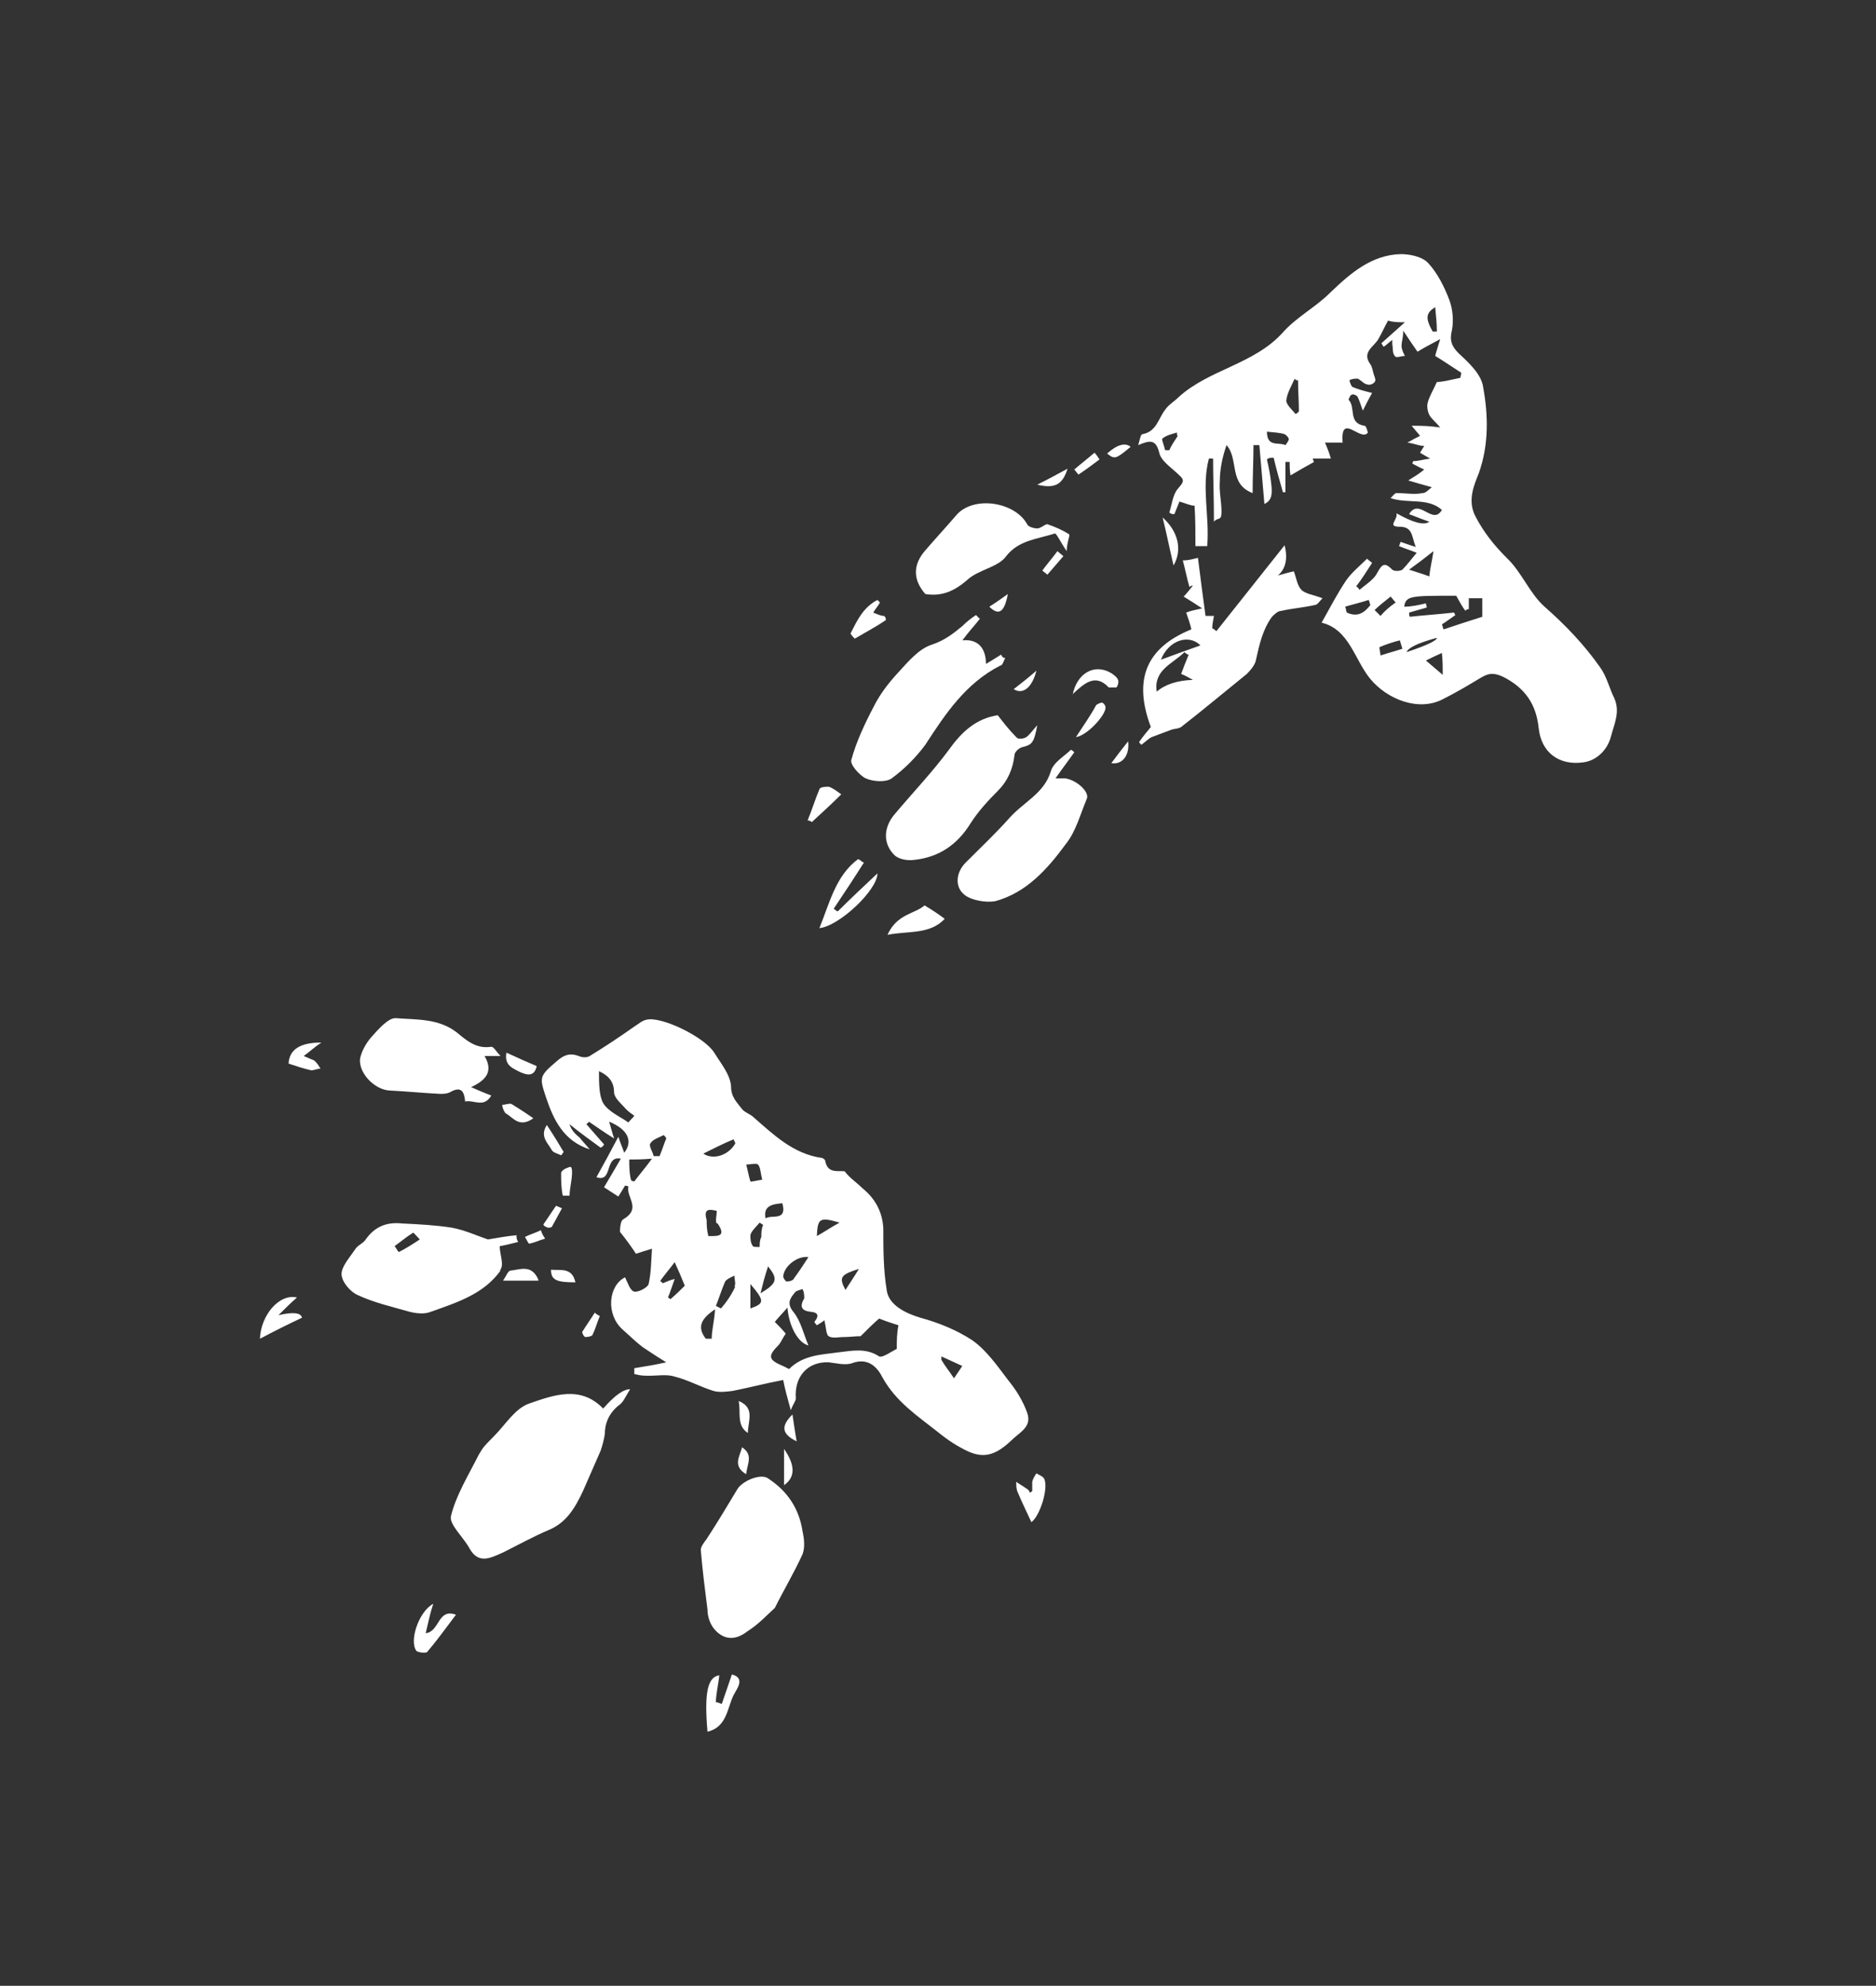
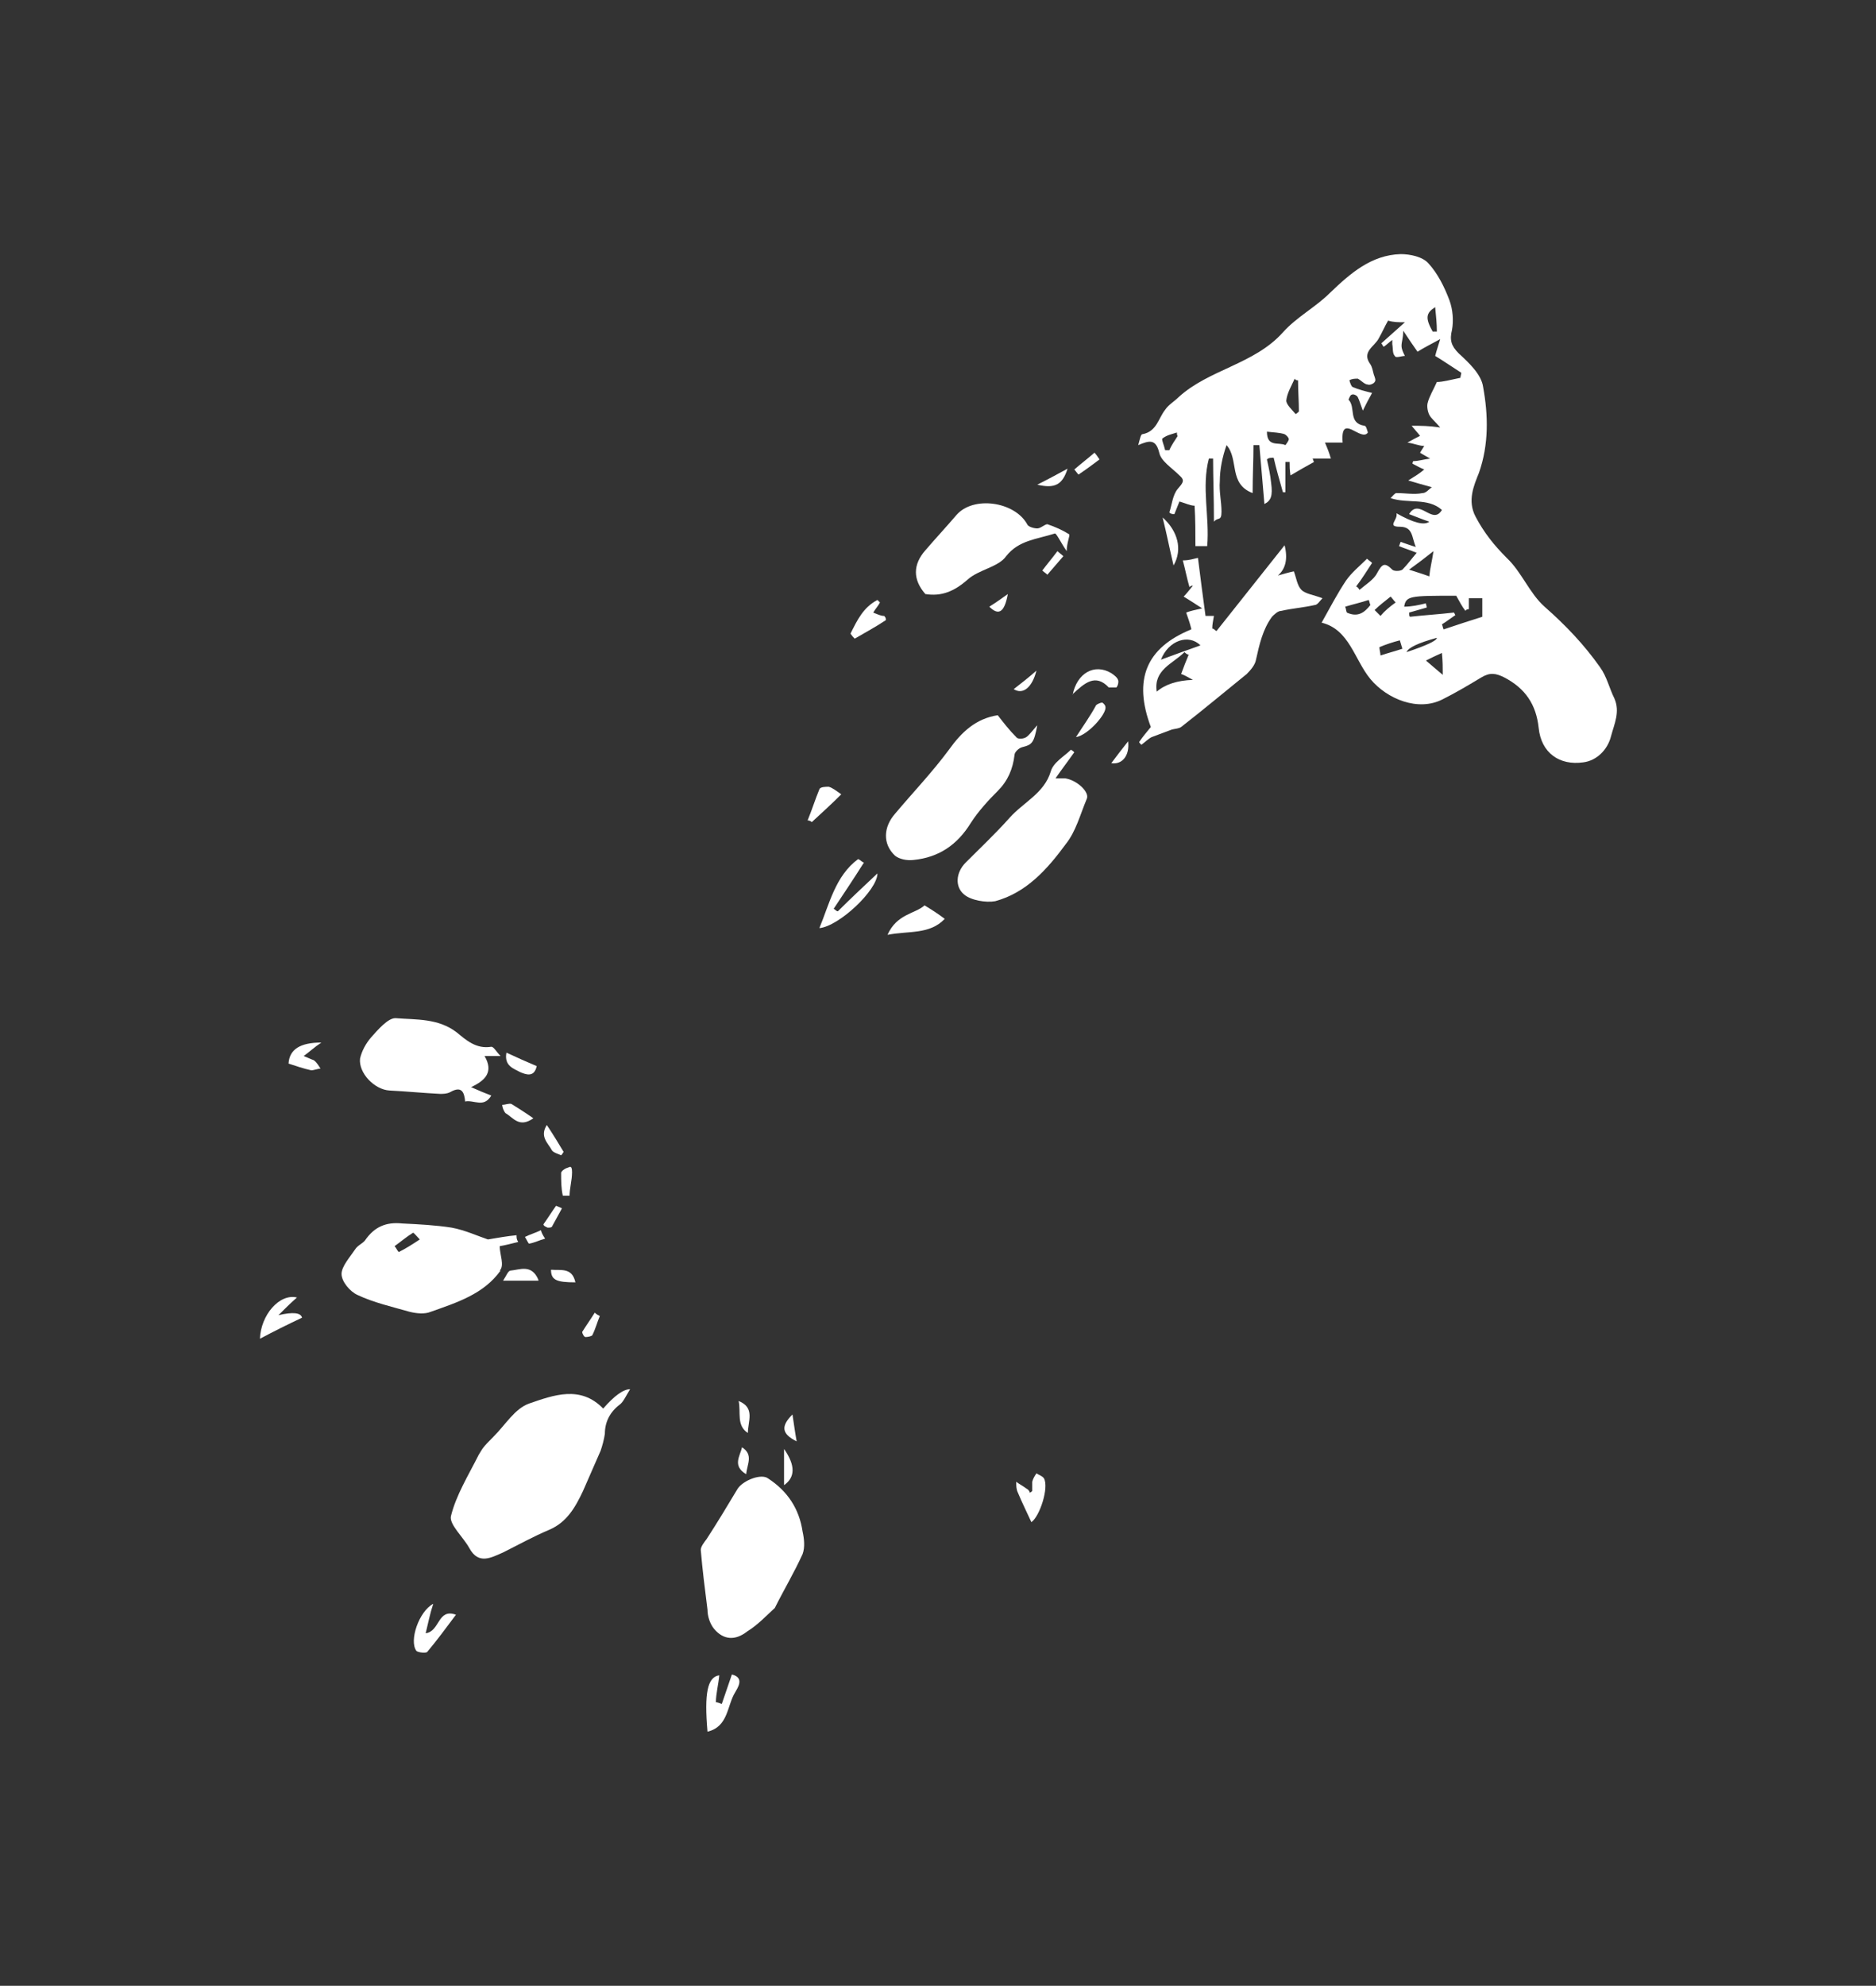
<svg xmlns="http://www.w3.org/2000/svg" id="Layer_1" data-name="Layer 1" version="1.1" viewBox="0 0 223 236">
  <rect x="0" y="0" width="223" height="236" fill="#333333" stroke="none" />
  <defs>
    <style>
      .cls-1 {
        fill: #fff;
        stroke-width: 0px;
      }
    </style>
  </defs>
  <g>
-     <path class="cls-1" d="M74.1,144.9c2.2-1.3.3-2.6.6-3.9,0,0-.3-.1-.4-.1-.3.5-.6,1-.8,1.3-.6-.4-1.1-.7-1.7-1.1.6-1,1.3-2.2,2-3.4-2-.4-.9,2.9-2.9,2.2.9-1.6,1.7-3.1,2.6-4.8.3.9.5,1.3.7,1.9,1.1-1.4.4-2.8-1.8-3.7.2.6.3,1.1.6,2-1.3-.8-2.1-1.4-3-2,0,.1-.2.2-.3.3.7.8,1.4,1.6,2.1,2.4,0,.1-.2.3-.4.4-1.2-.9-2.5-1.8-3.7-2.8.2.7.7,1.2,1.2,1.6.4.5.8.9,1.2,1.4-3.1-1-4.3-3.5-5.2-6.2-.8-2.4-.8-2.5,1.3-4.3.8-.7,1.5-1,2.6-.6.4.2,1,.2,1.3,0,1.8-1.1,3.6-2.3,5.3-3.5.5-.3.9-.7,1.4-.8,1.7-.5,6.9,2,8.1,3.9.8,1.3,1.9,2.6,2,4,0,1.3.7,1.9,1.3,2.7.3.4,1,.6,1.4,1,2.4,2.1,4.7,4.3,8,4.8.2,0,.5.2.5.4.3,1.5,1.5,1.1,2.3,1.2.6.8,1.4,1.3,2.1,2,1.5,1.2,2.4,2.8,2.5,4.8,0,2.4,0,4.9.4,7.3.2,1.8,2.3,2.8,4,3.3,2.2.6,4.4,1.5,6.2,2.7,1.7,1.2,3,3.1,4.3,4.8.9,1.1,1.7,2.4,2.2,3.8.6,1.7-.9,2.3-1.9,3.3-1.7,1.6-3.1,2.2-5.1,1.3-1.3-.6-2.5-1.4-3.6-2.3-2.4-1.9-5-3.6-6.6-6.5-.6-1.2-1.7-2.4-3.6-1.7-.8.3-1.9,0-2.8-.1-2.5-.1-4.1,1.7-3.9,4.3,0,.3-.3.6-.6,1.4-.4-1.5-.7-2.5-.9-3.6-2.1.4-4,.9-6,1.3-.8.1-1.6.2-2.3,0-1.6-.5-3-1.3-4.6-1.7-.9-.3-2-.1-3.1-.1s-1.1-.1-1.7-.2v-.7c1.2-.2,2.5-.4,3.8-.7-1-.6-1.9-1.2-2.8-1.8-.8-.6-1.6-1.4-2.4-2.1-2-1.8-1.7-5.2.3-6.2.3.6.6,1.6,1.1,1.7.5.1,1.6-.5,1.7-.9.3-1.3.3-2.7.4-4.2-1,.3-1.6.5-1.9.6-.6-.9-1.1-1.6-1.9-2.6,0-.2,0-1.3.4-1.5ZM99.8,160.7c1.6-.2,3.2-.5,4.7.5.4.2,1.5-.6,2.1-.9,0-1,0-1.8.2-2.8-.6-.2-1.3-.4-2.3-.8-.7.6-1.5,1.4-2.2,2.1-.7,0-1.3.1-2,.1s-1.3.2-1.8-.1c-.3-.2-.3-1-.5-1.9-.2.2-.6.4-.9.6-.2-.2-.3-.4-.3-.4.5-.6.6-1.1-.4-1.2-1.1-.1-1.4-.6-.8-1.6,0-.3,0-.7-.2-1.1-.3.1-.8.2-.9.4-.6.7-1,1.3-.2,2.3.9,1.1,1.2,2.6,1.8,4-1.2-.3-2.3-2.2-2.5-4.5-.6.7-1.1,1.2-1.5,1.7.5.5.9.9,1.3,1.4-.3.4-.5.9-.8,1.3-1.4,1.4-1.3,1.8.6,2.6.2.1.4.2.6.3,1.7-1.7,3.9-1.7,6-2ZM74.4,131.8c-.5-.6-1.3-1.2-1.4-1.9,0-1.2-.5-2-1.8-2.6,0,1.4,0,2.9.5,3.8.6,1,2,1.6,3,2.3.2-.3.5-.5.7-.8-.3-.2-.7-.5-1-.8ZM80.2,152c-.3.8-.5,1.5-.8,2.2,0,0,.2.1.3.2.7-.6,1.3-1.2,1.7-1.6-.4-1-.7-1.7-1.2-2.8-.6.8-1.2,1.5-1.7,2.2,0,.1.2.2.3.3.5-.2.9-.4,1.4-.5ZM93.1,151.7c0,.2.3.6.4.6.3,0,.8-.1.9-.4.6-.8,1.1-1.6,1.7-2.5-1.2-.2-2.9,1-3,2.3ZM74.8,137.8c0,.8,0,1.6.2,2.4,0,.1.2.2.4.2.6-.8,1.3-1.6,2.1-2.7-1.2.1-1.9.1-2.7.1ZM87.3,152.9c.2-.3,0-.8,0-1.3-.4.2-.9.4-1.1.7-.4.9-.7,1.9-1.1,2.9.2.1.4.2.6.3.7-.8,1.3-1.7,1.7-2.6ZM85.2,145.4c-.2-.3,0-.9,0-1.5-.9-.2-1.6-.3-1.2,1.1,0,.5,0,1.1.2,1.9,1.1,0,2.2.1,1.1-1.5ZM83.6,137.1c1.2.8,3,.2,3.8-1.2,0-.2-.2-.4-.2-.5-1.2.5-2.4,1.1-3.6,1.7ZM90.1,138.4c-.2-.2-.9,0-1.4,0,.2.7.3,1.4.5,2,0,.1.7-.1,1.4-.2-.2-.8-.2-1.5-.5-1.8ZM85,155.6c-1.8,1.2-2.1,2.2-1.1,3.5h.7c0-1,.3-2,.4-3.5ZM89.2,146.8c0,.4,0,.9.3,1.3,0,.1.5.1.8.1,0-.4,0-.8.2-1.2,0-.5,0-.9.2-1.4,0-.1-.3-.2-.4-.3-.5.6-1,1-1.1,1.5ZM91,144.8c.7-.5,2.6.4,2-1.8-1.2.1-2.3.3-2,1.8ZM114.3,162.3c-.9-.4-1.7-.8-2.4-1.1,0,.1,0,.3,0,.4.4.7.9,1.3,1.5,2.2.4-.6.7-1,1-1.5ZM79.2,135.3c0-.1-.2-.3-.3-.4-.6.3-1.3.5-1.6,1-.2.3.3,1,.4,1.5h.7c.3-.7.5-1.4.8-2.1ZM100.5,153.3c.5-.8,1-1.5,1.6-2.5-2.2.7-2.4,1-1.6,2.5ZM90.4,153.7c2-1.2,2.1-1.7.9-3.2-.4,1.2-.6,2-.9,3.2ZM89.2,152.6v2.9c1.7-.6,1.7-.9,0-2.9ZM97.1,146.9c.9-.5,1.6-1,2.7-1.6-2.4-.7-2.6-.5-2.7,1.6Z" />
    <path class="cls-1" d="M74.9,165.1q-1.2,0-3.2,2.3c-2.7-2.8-5.9-1.6-8.8-.6-1.7.6-2.8,2.5-4.2,3.9s-1.3,1.4-1.8,2.2c-1.2,2.4-2.7,4.8-3.3,7.3-.2,1,1.5,2.5,2.2,3.8,1.1,2,2.6,1.1,4,.5,1.8-.9,3.6-1.9,5.5-2.7,2.1-.9,3.1-2.7,4-4.6.7-1.6,1.4-3.2,2.1-4.8.2-.6.4-1.3.5-2,0-1.4.6-2.6,1.8-3.5.4-.3.7-1,1.2-1.8Z" />
    <path class="cls-1" d="M92.1,191.1c1.1-2.2,2.3-4.2,3.3-6.4.3-.8.2-1.8,0-2.7-.4-2.7-1.8-4.8-4.1-6.3-.8-.6-2.9.2-3.6,1.2-1.2,2-2.4,4-3.7,6-.3.4-.7.9-.7,1.3.2,2.4.5,4.7.8,7.1,0,.8.3,1.7.8,2.3,1.1,1.3,2.5,1.4,3.9.3,1.3-.8,2.3-1.9,3.3-2.8Z" />
    <path class="cls-1" d="M59.5,151c-2,2.8-5.2,3.8-8.3,4.9-.7.3-1.7.2-2.5,0-2.1-.6-4.3-1.1-6.2-2-.9-.4-1.9-1.6-1.9-2.5s1-2,1.6-2.9c.3-.5.9-.7,1.2-1.1,1.1-1.6,2.5-2.2,4.4-2,2,.1,4,.2,5.9.5,1.6.3,3.1,1,4.3,1.4,1.2-.2,2.3-.4,3.4-.5,0,.3,0,.5.2.8-.8.2-1.6.4-2.2.5,0,1,.6,2.3,0,2.9ZM49.9,147.3c-.3-.3-.7-.8-.8-.8-.8.5-1.5,1.1-2.2,1.6.2.2.3.5.5.7.8-.4,1.6-.9,2.5-1.5Z" />
    <path class="cls-1" d="M55.3,130.9c1.1-.2,2.2.8,3.1-.7-.8-.3-1.5-.6-2.4-1,1.7-.8,2.7-1.8,1.6-3.7.6,0,1.1,0,1.9,0-.5-.5-.8-1.1-1.1-1.1-1.8.3-3-.8-4.1-1.7-2.2-1.7-4.8-1.5-7.3-1.7-.9,0-2.1,1.4-2.9,2.3-.6.7-1.1,1.6-1.3,2.5-.2,1.7,1.7,3.7,3.5,3.8,2,.1,4,.3,6,.4.4,0,.8,0,1.2-.2,1.4-.8,1.7,0,1.8,1.2Z" />
    <path class="cls-1" d="M85.1,202.3c0-1,.3-2.1.4-3.2-1.4.2-1.8,2.1-1.4,6.7,2.5-.6,2.3-3.1,3.3-4.7.2-.4,1.2-1.7-.4-2.1-.4,1.2-.8,2.3-1.2,3.5-.3-.1-.5-.2-.7-.2Z" />
    <path class="cls-1" d="M51.5,190.6c-1.7.9-2.9,4.4-2,5.6.2.2,1.2.3,1.3.1,1.1-1.3,2.2-2.8,3.4-4.4-2.2-.8-1.9,2-3.6,2.2.3-1.2.5-2.3.9-3.5Z" />
    <path class="cls-1" d="M35.3,154.2c-2.1-.5-4.3,2.1-4.4,4.9,1.7-.9,3.3-1.7,5-2.5q-.2-.9-2.8-.3c.8-.8,1.4-1.4,2.2-2.1Z" />
    <path class="cls-1" d="M122.4,177.4c0-.2-.2-.4-.4-.5-.4-.3-.8-.5-1.2-.8,0,.5,0,.9.2,1.3.5,1.2,1.1,2.4,1.6,3.5,1-.7,2.1-4.1,1.5-5.2-.2-.3-.6-.4-.9-.6-.2.3-.4.6-.5,1,0,.3,0,.7,0,1.1-.2.2-.3.2-.4.2Z" />
    <path class="cls-1" d="M36.1,125.5c.7-.5,1.2-1,2.1-1.6-2.5,0-3.8.8-3.9,2.5.9.3,1.8.6,2.7.8.3,0,.8-.2,1.1-.2-.2-.3-.4-.7-.8-1-.3-.1-.7-.3-1.2-.5Z" />
    <path class="cls-1" d="M88.9,170.3c0-1.4.9-3-1.1-3.8.3,1.3-.3,2.9,1.1,3.8Z" />
    <path class="cls-1" d="M63.8,126.7c-1.2-.5-2.3-1-3.6-1.6-.3,1.6.9,1.9,1.6,2.3.7.3,1.7.7,2-.7Z" />
    <path class="cls-1" d="M63.4,132.9c-1-.7-1.8-1.2-2.6-1.7-.3-.1-.7.1-1.1.1,0,.3.2.8.4,1,.9.5,1.6,1.8,3.3.6Z" />
    <path class="cls-1" d="M64,152.1c-.8-1.9-2.2-1.2-3.3-1.1-.3,0-.5.6-.9,1.2,1.6,0,2.8,0,4.2,0Z" />
    <path class="cls-1" d="M67.7,142.2c0-1,.3-1.9.3-2.9s-.4-.5-.6-.5c-.3.1-.7.4-.7.6,0,.9,0,1.8.2,2.7.3,0,.6,0,.8,0Z" />
    <path class="cls-1" d="M93.2,172.2c0,1.3,0,2.7,0,4.3,1.3-.9,1.4-2.3,0-4.3Z" />
    <path class="cls-1" d="M67,136.9c-.6-1-1.2-2-2-3.2-.9,1.4.2,2.2.6,3,.2.3.7.4,1.1.6.2-.2.2-.3.3-.4Z" />
    <path class="cls-1" d="M65.1,145.9c.2,0,.4,0,.5-.1.4-.7.8-1.5,1.2-2.2-.2-.1-.7-.3-.7-.3-.5.7-1,1.5-1.5,2.2,0,.2.3.3.5.4Z" />
    <path class="cls-1" d="M68.4,152.4c-.4-1.8-1.7-1.4-2.9-1.5,0,1.2.6,1.5,2.9,1.5Z" />
    <path class="cls-1" d="M88.2,172c-.2,1-1.2,2.2.5,3.2.1-1.2.9-2.3-.5-3.2Z" />
    <path class="cls-1" d="M70.7,156c-.5.8-1,1.5-1.5,2.3,0,.1.2.6.4.6.3,0,.7-.1.8-.2.4-.8.6-1.6.9-2.3-.2-.1-.4-.2-.6-.4Z" />
    <path class="cls-1" d="M94.2,168.1c-1.4,1.4-1.3,2.3.5,3.2-.2-1.1-.3-1.9-.5-3.2Z" />
    <path class="cls-1" d="M64.3,146.2c-.6.3-1.3.5-1.9.8.2.3.4.8.5.8.6-.1,1.2-.4,1.9-.6-.2-.3-.4-.6-.5-1Z" />
  </g>
  <g>
    <path class="cls-1" d="M166.6,41.1c0,.4.2.8.4,1.2-.4,0-1.1.3-1.2,0-.3-.3-.2-.9-.3-1.4v-.5c-.4.3-.7.6-1,.8-.1,0-.2-.3-.3-.4.9-.8,1.9-1.7,2.8-2.5-.7,0-1.4,0-2-.2-.4.7-.7,1.4-1.1,2.1-.5,1-2.1,1.6-1,3.1.2.3.3.8.4,1.2.1.3.3.7.1.9-.1.2-.6.4-.8.3-.4,0-.8-.5-1.2-.7-.3,0-.7,0-1,.2.1.3.2.7.4.8.7.3,1.5.5,2.3.7-.4.7-.7,1.3-1.1,2.1-.3-.8-.4-1.2-.6-1.6-.1-.2-.5-.4-.7-.3-.2,0-.4.6-.4.6.9.9-.1,2.8,1.9,3.1.2,0,.3.5.4.8-.8,1.2-3.3-2.5-3,1.2-.7,0-1.4,0-2.1,0,.3.7.5,1.2.7,1.9-1,0-1.6,0-2.2,0,.1,0,.1.3.2.4-.9.5-1.8,1-2.8,1.6-.1-.7-.1-1.1-.1-1.6h-.5v3.6h-.3c-.4-1.4-.8-2.8-1.1-4.1-.3,0-.6,0-.8.2.2.9.4,1.8.5,2.8.2,1.5,0,2.1-.8,2.5-.2-2.3-.4-4.7-.6-7h-.7c0,1.8-.1,3.7-.1,5.7-2.9-1.1-1.6-4-3.1-5.7-.5,1.4-.8,2.9-.8,4.3-.1,1.2.2,2.4.2,3.6s-.4.6-.9,1.2c0-2.9-.1-5.2-.1-7.5h-.5c-.9,3.4.1,6.9-.2,10.4-.3,0-.8,0-1.4,0,0-1.6,0-3.2-.1-4.8-.5,0-1.1-.3-1.8-.5-.2.5-.4,1-.6,1.5-.2,0-.4,0-.6-.2.3-.9.4-2.1,1-2.8s.9-1,.2-1.6c-.9-.9-2.2-1.7-2.4-2.7-.4-1.6-1.1-1.5-2.5-.9.2-.7.3-1.3.5-1.3,1.7-.3,1.9-1.9,2.7-2.9.4-.6,1.1-1,1.6-1.5,3.6-3.3,9-3.9,12.4-7.7,1.6-1.8,3.9-3,5.6-4.7,2.4-2.3,4.9-4.5,8.4-4.6,1.1,0,2.6.3,3.3,1.1,1.1,1.2,1.9,2.8,2.5,4.4.4,1.1.5,2.4.3,3.5-.3,1.2-.1,1.9.8,2.8,1.2,1.1,2.7,2.5,2.9,4,.6,3.3.7,6.8-.5,10.2-.6,1.5-1.4,3.3-.4,5.2s2.2,3.4,3.7,4.9c1.8,1.7,2.7,4.2,4.5,5.8,2.5,2.2,4.7,4.5,6.6,7.2.8,1.1,1.1,2.5,1.7,3.7.7,1.6,0,3-.4,4.5-.4,1.6-1.7,2.9-3.3,3.1-2.8.4-5-1.1-5.3-4.1-.3-2.8-1.6-4.7-4.1-6-1-.5-1.7-.6-2.7,0-1.5.9-3,1.8-4.6,2.6-2.9,1.5-6.6,0-8.6-2.4-1.9-2.3-2.5-5.9-5.8-6.7,1-1.8,1.9-3.5,2.9-5,.7-1,1.6-1.7,2.5-2.6.2.2.4.3.6.5-.6.9-1.2,1.9-1.9,2.8.1,0,.3.2.4.4.7-.6,1.7-1.2,2.1-2,.6-1.1.9-1.3,1.8-.4.2.2.9.2,1.2,0,.6-.6,1.1-1.3,1.7-2-.7-.3-1.4-.5-2.1-.8.1-.2.1-.3.2-.5.6.2,1.1.4,1.8.6-.5-1.1-.3-2.4-1.9-2.4s-.2-.8-.4-1.6q3,1.7,3.9,1c-.9-.3-1.6-.6-2.4-.9,1.2-2,2.8,1.4,3.9-.5-1.7-1.5-4-.7-6.1-1.4.3-.3.5-.6.7-.6,1.1,0,2.1.2,3.1,0,.4,0,.7-.4,1.1-.7-1.1-.3-1.8-.5-2.8-.8.8-.5,1.3-.8,1.9-1.3-.7-.3-1-.5-1.4-.7,0,0,0-.2.1-.3.6,0,1.2-.2,2-.3-.5-.3-.9-.5-1.2-.7.2-.3.3-.5.5-.8-.6,0-1.2-.3-2-.4.7-.4,1.1-.6,1.5-.8-.3-.4-.6-.7-1-1.2,1.2,0,2,0,3.4.2-.7-.8-1.1-1.1-1.3-1.5s-.3-1-.2-1.4c.2-.8.7-1.6,1.1-2.5.7,0,1.8-.3,2.8-.5,0-.2.1-.4.1-.6-1.1-.7-2.1-1.4-3.1-2,.2-.8.4-1.3.6-2-1.1.6-1.9,1-2.7,1.5-.5-.7-.9-1.3-1.7-2.5,0,.9-.2,1.3-.2,1.8ZM166.9,72.1c.9,0,1.8-.2,2.6-.4,0,.2.1.3.1.5-.7.2-1.4.4-2.1.6,0,.2,0,.4.1.5,1.8-.2,3.5-.3,5.2-.5.1,0,.1.2.2.3-.6.4-1.1.8-1.6,1.1.1.2.1.4.2.6,1.5-.5,3-1,4.6-1.5v-2.2c-.4,0-.9,0-1.6,0v1.3c-.1,0-.3,0-.4.2-.4-.5-.7-1.1-1.1-1.8-5.6,0-6,0-6.2,1.4ZM154.3,45.2c-.1,0-.3,0-.4-.2-.4.9-.9,1.7-1,2.6,0,.5.7,1.1,1.1,1.6.1,0,.3-.2.4-.3,0-1.2-.1-2.4-.1-3.7ZM170.8,75.8q-3.3.9-3.6,1.7,3.6-1.2,3.6-1.7ZM170.4,65.5c-1,.8-1.8,1.4-2.9,2.2.9.3,1.6.5,2.4.8.1-1,.3-1.7.5-3ZM164,76.9c-.1,0,.1.7.1,1,.9-.3,1.7-.5,2.6-.8-.1-.3-.2-.7-.3-1-.8.2-1.7.5-2.4.8ZM152.8,52.9s.4-.5.4-.7-.3-.5-.5-.6c-.6-.2-1.3-.2-2.1-.3,0,1.9,1.4,1.2,2.2,1.6ZM162.9,71.9c-.1-.2-.1-.4-.2-.6-.9.3-1.8.5-2.8.8.1.2.1.5.2.7,1.3.6,2.1,0,2.8-.9ZM165.9,71.6c-.2-.2-.4-.5-.6-.7-.6.5-1.3,1-1.9,1.6.2.2.4.4.7.7.5-.6,1.1-1.1,1.8-1.6ZM171.5,80.2c0-.8,0-1.6-.1-2.6-.7.3-1.3.6-1.9.9.8.7,1.3,1.1,2,1.7ZM140,51.8c-.1,0-.1-.3-.1-.4-.6.2-1.2.3-1.7.7-.2,0,.2.9.3,1.4h.5c.3-.7.7-1.2,1-1.7ZM170.6,36.5c-1.1.7-1.2,1.3-.3,2.9h.5c0-.9-.1-1.9-.2-2.9Z" />
    <path class="cls-1" d="M141.6,74.7c-.2-.8-.4-1.3-.6-1.9.5-.2,1-.3,1.9-.5-.9-.6-1.4-.9-2.2-1.4.3-.3.7-.8,1.1-1.3-.1,0-.3,0-.4.2-.3-1-.5-2.1-.8-3.2.8,0,1.3-.2,1.8-.3.3,2.4.6,4.7.9,6.9.4,0,.7,0,1,0-.1.6-.2,1-.2,1.5.2,0,.3.2.5.3,2.7-3.4,5.4-6.8,8.1-10.2q.6,2.4-.8,3.6c.7-.2,1.4-.4,1.9-.5.3.8.4,1.7.9,2.2s1.5.6,2.5,1c-.3.3-.6.8-.9.8-1.3.3-2.7.4-4,.7-.4,0-.8.4-1.1.7-1.1,1.5-1.5,3.3-1.9,5.1-.1.6-.6,1.2-1.1,1.7-2.6,2.1-5.1,4.2-7.8,6.3-.3.2-.7.2-1.1.3-.8.3-1.6.6-2.4.9-.4.2-.8.6-1.2.9-.1,0-.2-.2-.3-.3.4-.6.9-1.2,1.4-1.8-2.1-5.6-.6-9.4,4.8-11.6ZM141.8,80.8c-.7-.4-1.1-.6-1.4-.7.3-.8.6-1.6.9-2.3-.2,0-.4-.2-.5-.3-1.4,1.4-3.7,2.1-3.3,4.7q1.5-1.3,4.3-1.4ZM142.7,76.7c-1.4-1.4-3.8-.6-4.7,1.7,1.6-.6,3.3-1.2,4.7-1.7Z" />
-     <path class="cls-1" d="M119,77.8c-.5.3-1.1.7-1.8,1.1,0-1.7-.8-3-2.8-2.8.8-1.1,1.5-1.8,2.1-2.6-.2,0-.3-.3-.5-.4-.6.4-1.1.8-1.6,1.3-1.1.9-2.1,1.7-3.6,2.2-1.6.5-2.9,2.1-4.1,3.4-1.1,1.2-2.1,2.5-2.8,3.9-1.1,2.1-2.1,4.2-2.7,6.4-.2.5.9,1.8,1.7,2.2.9.4,2.4.5,3.1,0,1.5-1.1,2.9-2.5,4-4,2.4-3.7,4.8-7.3,8.9-9.4.3,0,.4-.6.6-.9-.3,0-.4-.2-.5-.4Z" />
+     <path class="cls-1" d="M119,77.8Z" />
    <path class="cls-1" d="M123.2,86.3c-.6.7-.9,1.1-1.2,1.3-.3.2-1,.3-1.2,0-.8-.8-1.5-1.7-2.2-2.6-2.6.4-4.3,2-5.8,4.1-2,2.7-4.3,5.1-6.4,7.6-1.4,1.6-1.5,3.6,0,5,.5.4,1.4.6,2.2.5,3-.3,5.2-1.8,6.8-4.4.9-1.4,2.1-2.7,3.2-3.8,1.2-1.2,1.8-2.6,2-4.3,0-.3.5-.8.9-.9,1.2-.3,1.4-.5,1.8-2.6Z" />
    <path class="cls-1" d="M125.4,92.6c.9-1.3,1.6-2.2,2.3-3.2,0,0-.2-.2-.4-.3-.8.8-2.1,1.5-2.4,2.6-.8,2.6-3.2,3.6-4.9,5.5-1.6,1.8-3.4,3.5-5.2,5.3-1.2,1.2-1.3,2.9-.2,3.8.8.7,2.6,1,3.7.8,3.7-1,6.2-3.8,8.4-6.8,1.2-1.5,1.7-3.5,2.5-5.4.3-.8-1.2-2.2-2.6-2.4-.2,0-.5,0-1.2,0Z" />
    <path class="cls-1" d="M125.4,63.4c.2,0,.7,1.1,1.4,2.1,0-1,.4-1.8.3-2-.8-.5-1.7-.9-2.6-1.2-.3,0-.8.5-1.2.5s-1.1-.2-1.2-.5c-1.5-2.7-6.4-3.4-8.4-1.1-1.2,1.4-2.5,2.8-3.7,4.2-1.5,1.7-1.5,3.5,0,5.2,1.9.3,3.4-.3,5-1.7,1.3-1.2,3.7-1.5,4.6-2.8,1.5-1.9,3.6-2,5.8-2.7Z" />
    <path class="cls-1" d="M97.4,110.3c2.3-.2,6.9-4.5,6.9-6.5-1.7,1.6-3.2,3-4.7,4.5-.2,0-.3-.2-.5-.3,1.2-1.8,2.4-3.6,3.6-5.5-.2,0-.4-.3-.7-.4-2.7,2-3.4,5.3-4.6,8.2Z" />
    <path class="cls-1" d="M109.9,107.6c-1.1,1-3.3,1-4.4,3.5,2.5-.5,5,0,6.8-1.9-.8-.6-1.4-1-2.4-1.6Z" />
    <path class="cls-1" d="M101.6,75.9c1.2-.7,2.5-1.4,3.7-2.2,0-.2,0-.3-.2-.5-.4,0-.8-.2-1.3-.4.3-.5.6-.8.8-1.2l-.3-.3c-1.7.9-2.4,2.4-3.2,4,.2.3.3.4.5.6Z" />
    <path class="cls-1" d="M96.5,97.7c1.2-1.1,2.4-2.2,3.5-3.3-.7-.5-1.1-.8-1.5-.9-.3,0-1,0-1.1.3-.5,1.2-.9,2.5-1.4,3.7.2,0,.4.1.5.2Z" />
    <path class="cls-1" d="M127.5,82.5c1.4-1.3,2.7-2.5,4.3-.8.1,0,.7,0,.9,0,.2-.2.3-.7.2-.9-.1-.3-.5-.6-.8-.8-2-1.2-4.1,0-4.6,2.6Z" />
    <path class="cls-1" d="M138.2,61.5c.5,2,.8,3.6,1.3,5.7,1.1-1.9.5-4.1-1.3-5.7Z" />
    <path class="cls-1" d="M127.9,87.6c1.4-.2,3.7-2.8,3.5-3.6,0-.2-.3-.5-.4-.5-.2,0-.6.2-.7.3-.7,1.3-1.5,2.4-2.4,3.8Z" />
    <path class="cls-1" d="M126.9,55.7c-1.3.7-2.2,1.2-3.6,1.9,2.1.5,3,0,3.6-1.9Z" />
    <path class="cls-1" d="M125.7,65.5c-.6.8-1.2,1.5-1.8,2.3.2.2.4.3.6.5.6-.7,1.3-1.5,1.9-2.2-.2-.2-.5-.4-.7-.6Z" />
    <path class="cls-1" d="M130.1,53.8c-.8.7-1.6,1.3-2.4,2,.2.2.3.4.5.6.9-.6,1.7-1.2,2.5-1.8-.2-.3-.4-.6-.6-.8Z" />
    <path class="cls-1" d="M119.8,70.6c-.7.5-1.4,1-2.2,1.5,1.1,1.1,1.8.7,2.2-1.5Z" />
    <path class="cls-1" d="M123.2,79.7c-.9.8-1.8,1.5-2.7,2.2,1.1.7,2.2-.2,2.7-2.2Z" />
-     <path class="cls-1" d="M131.6,53.9c.9.7,1,.7,2.8-.8q-1-.8-2.8.8Z" />
    <path class="cls-1" d="M134.1,88.1c-.8,1-1.4,1.8-2,2.6,1.3.2,2.2-.9,2-2.6Z" />
  </g>
</svg>